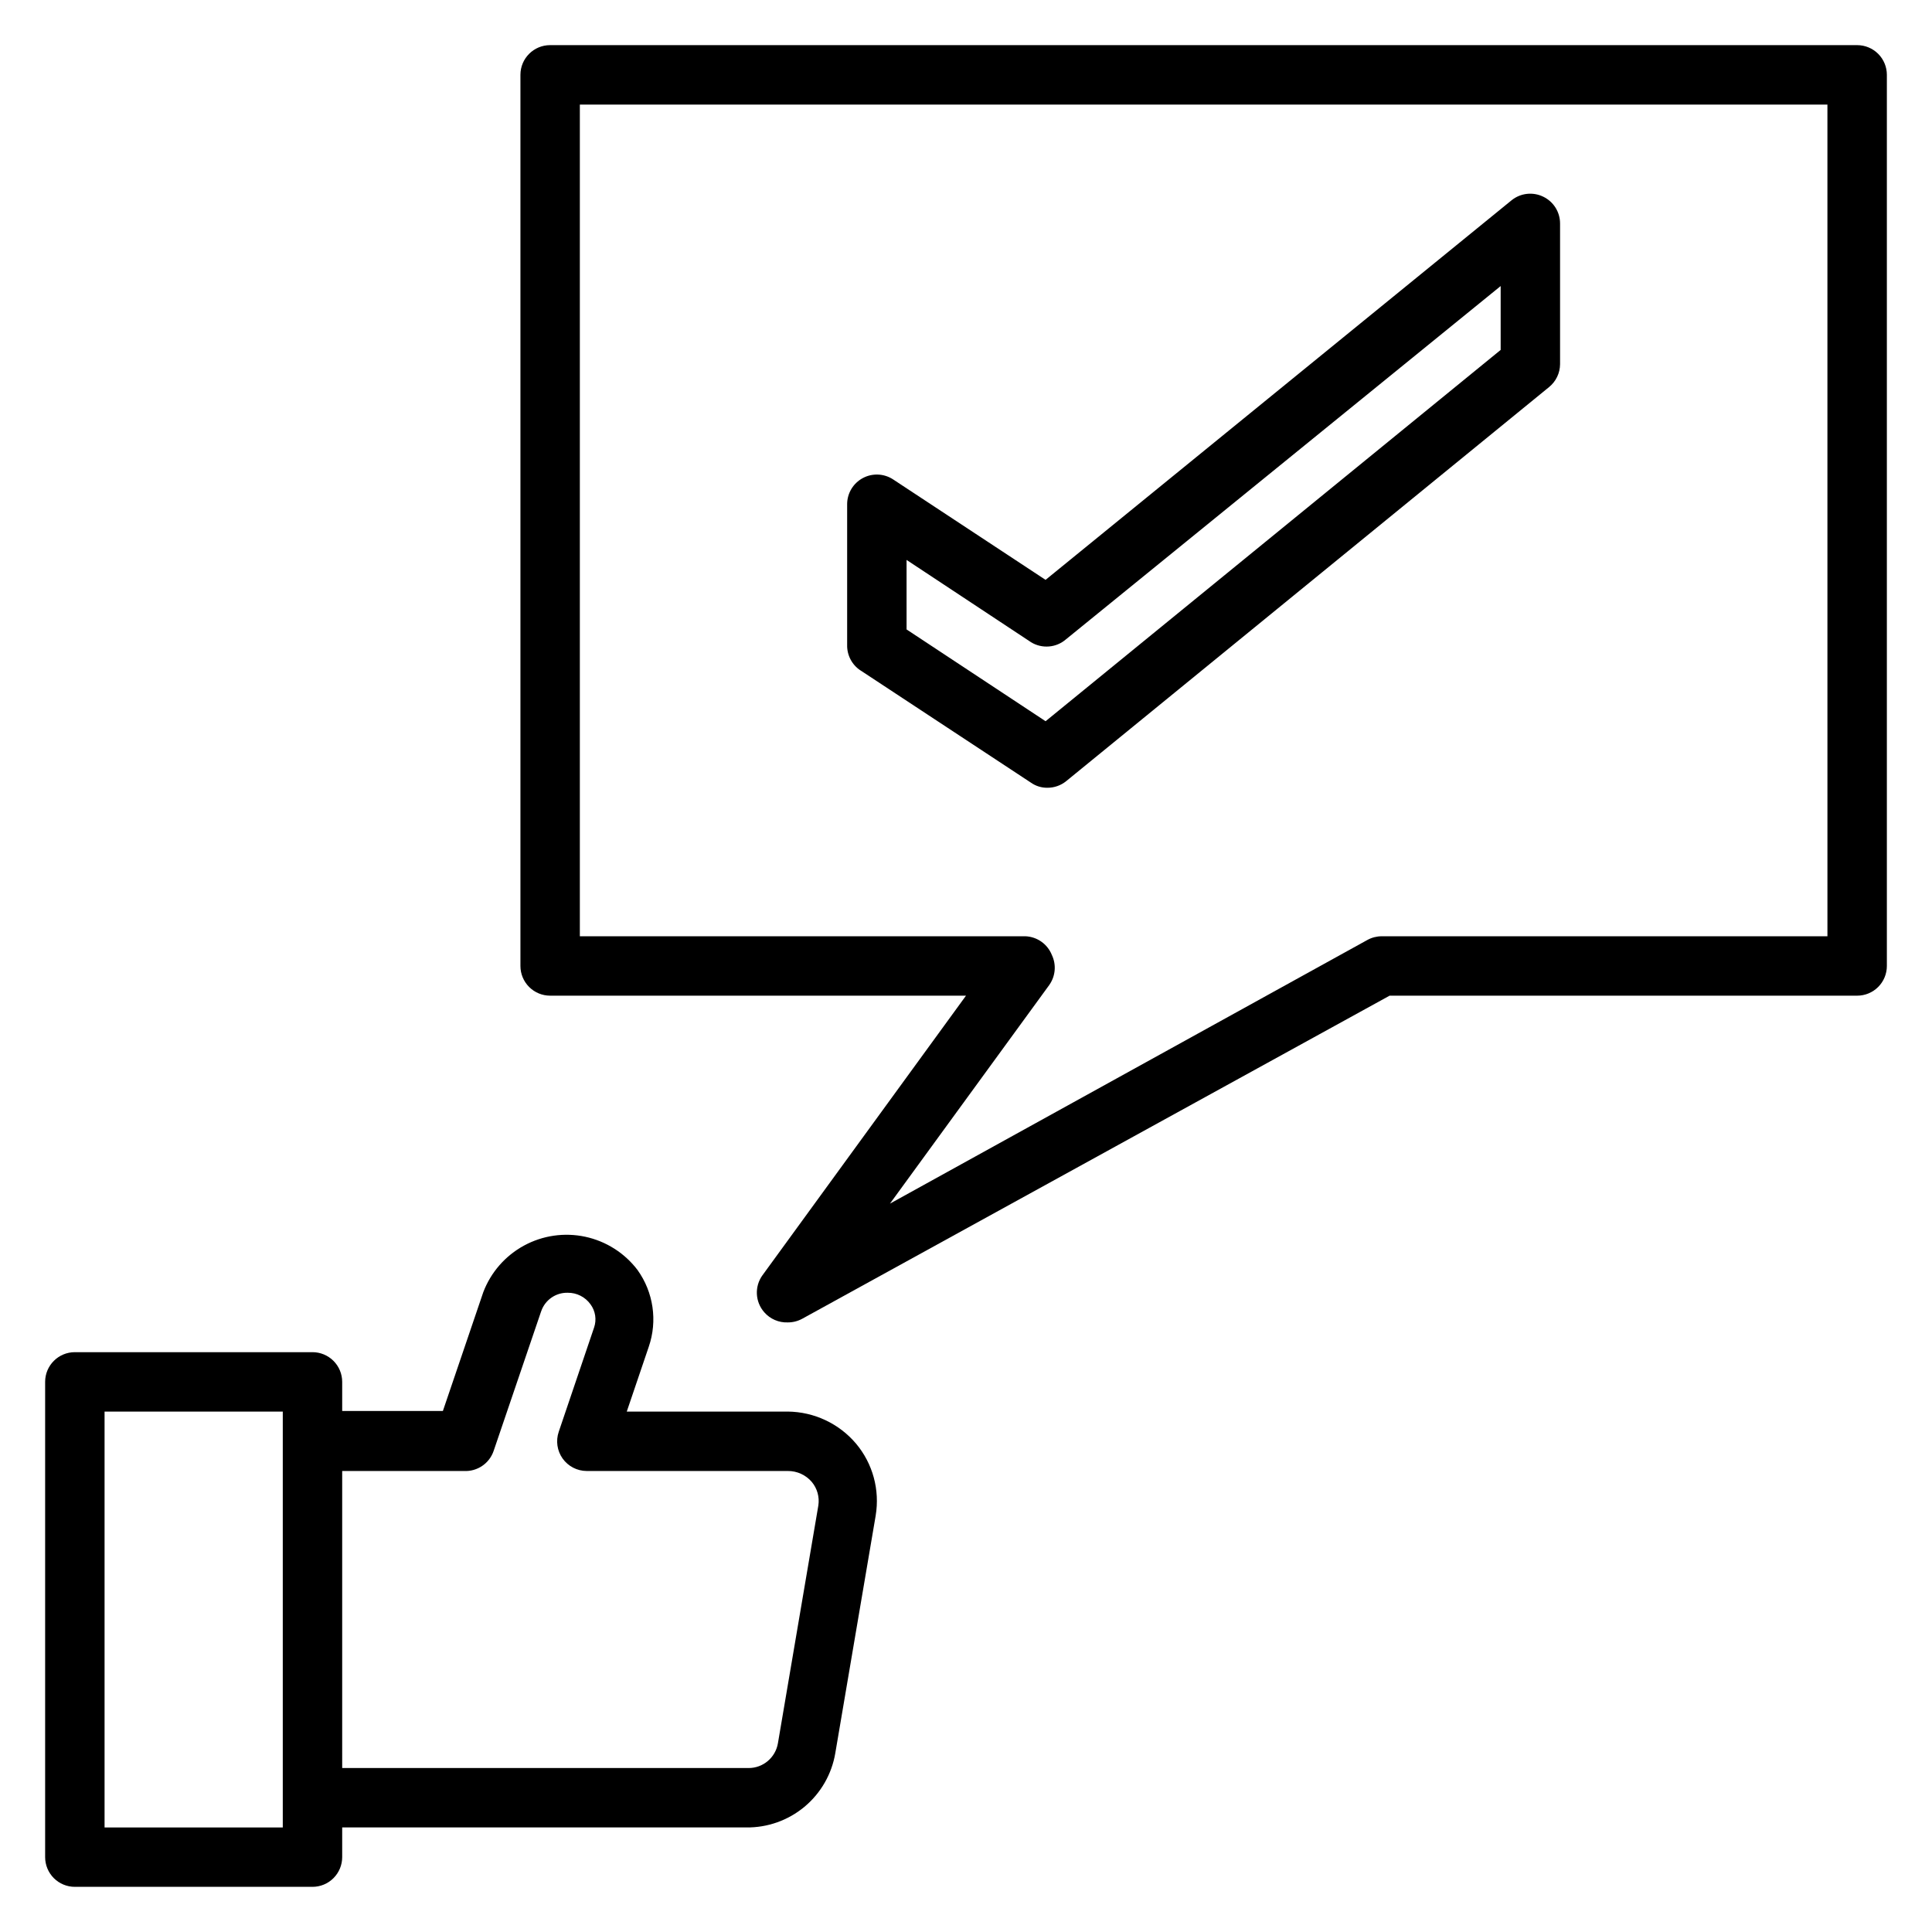
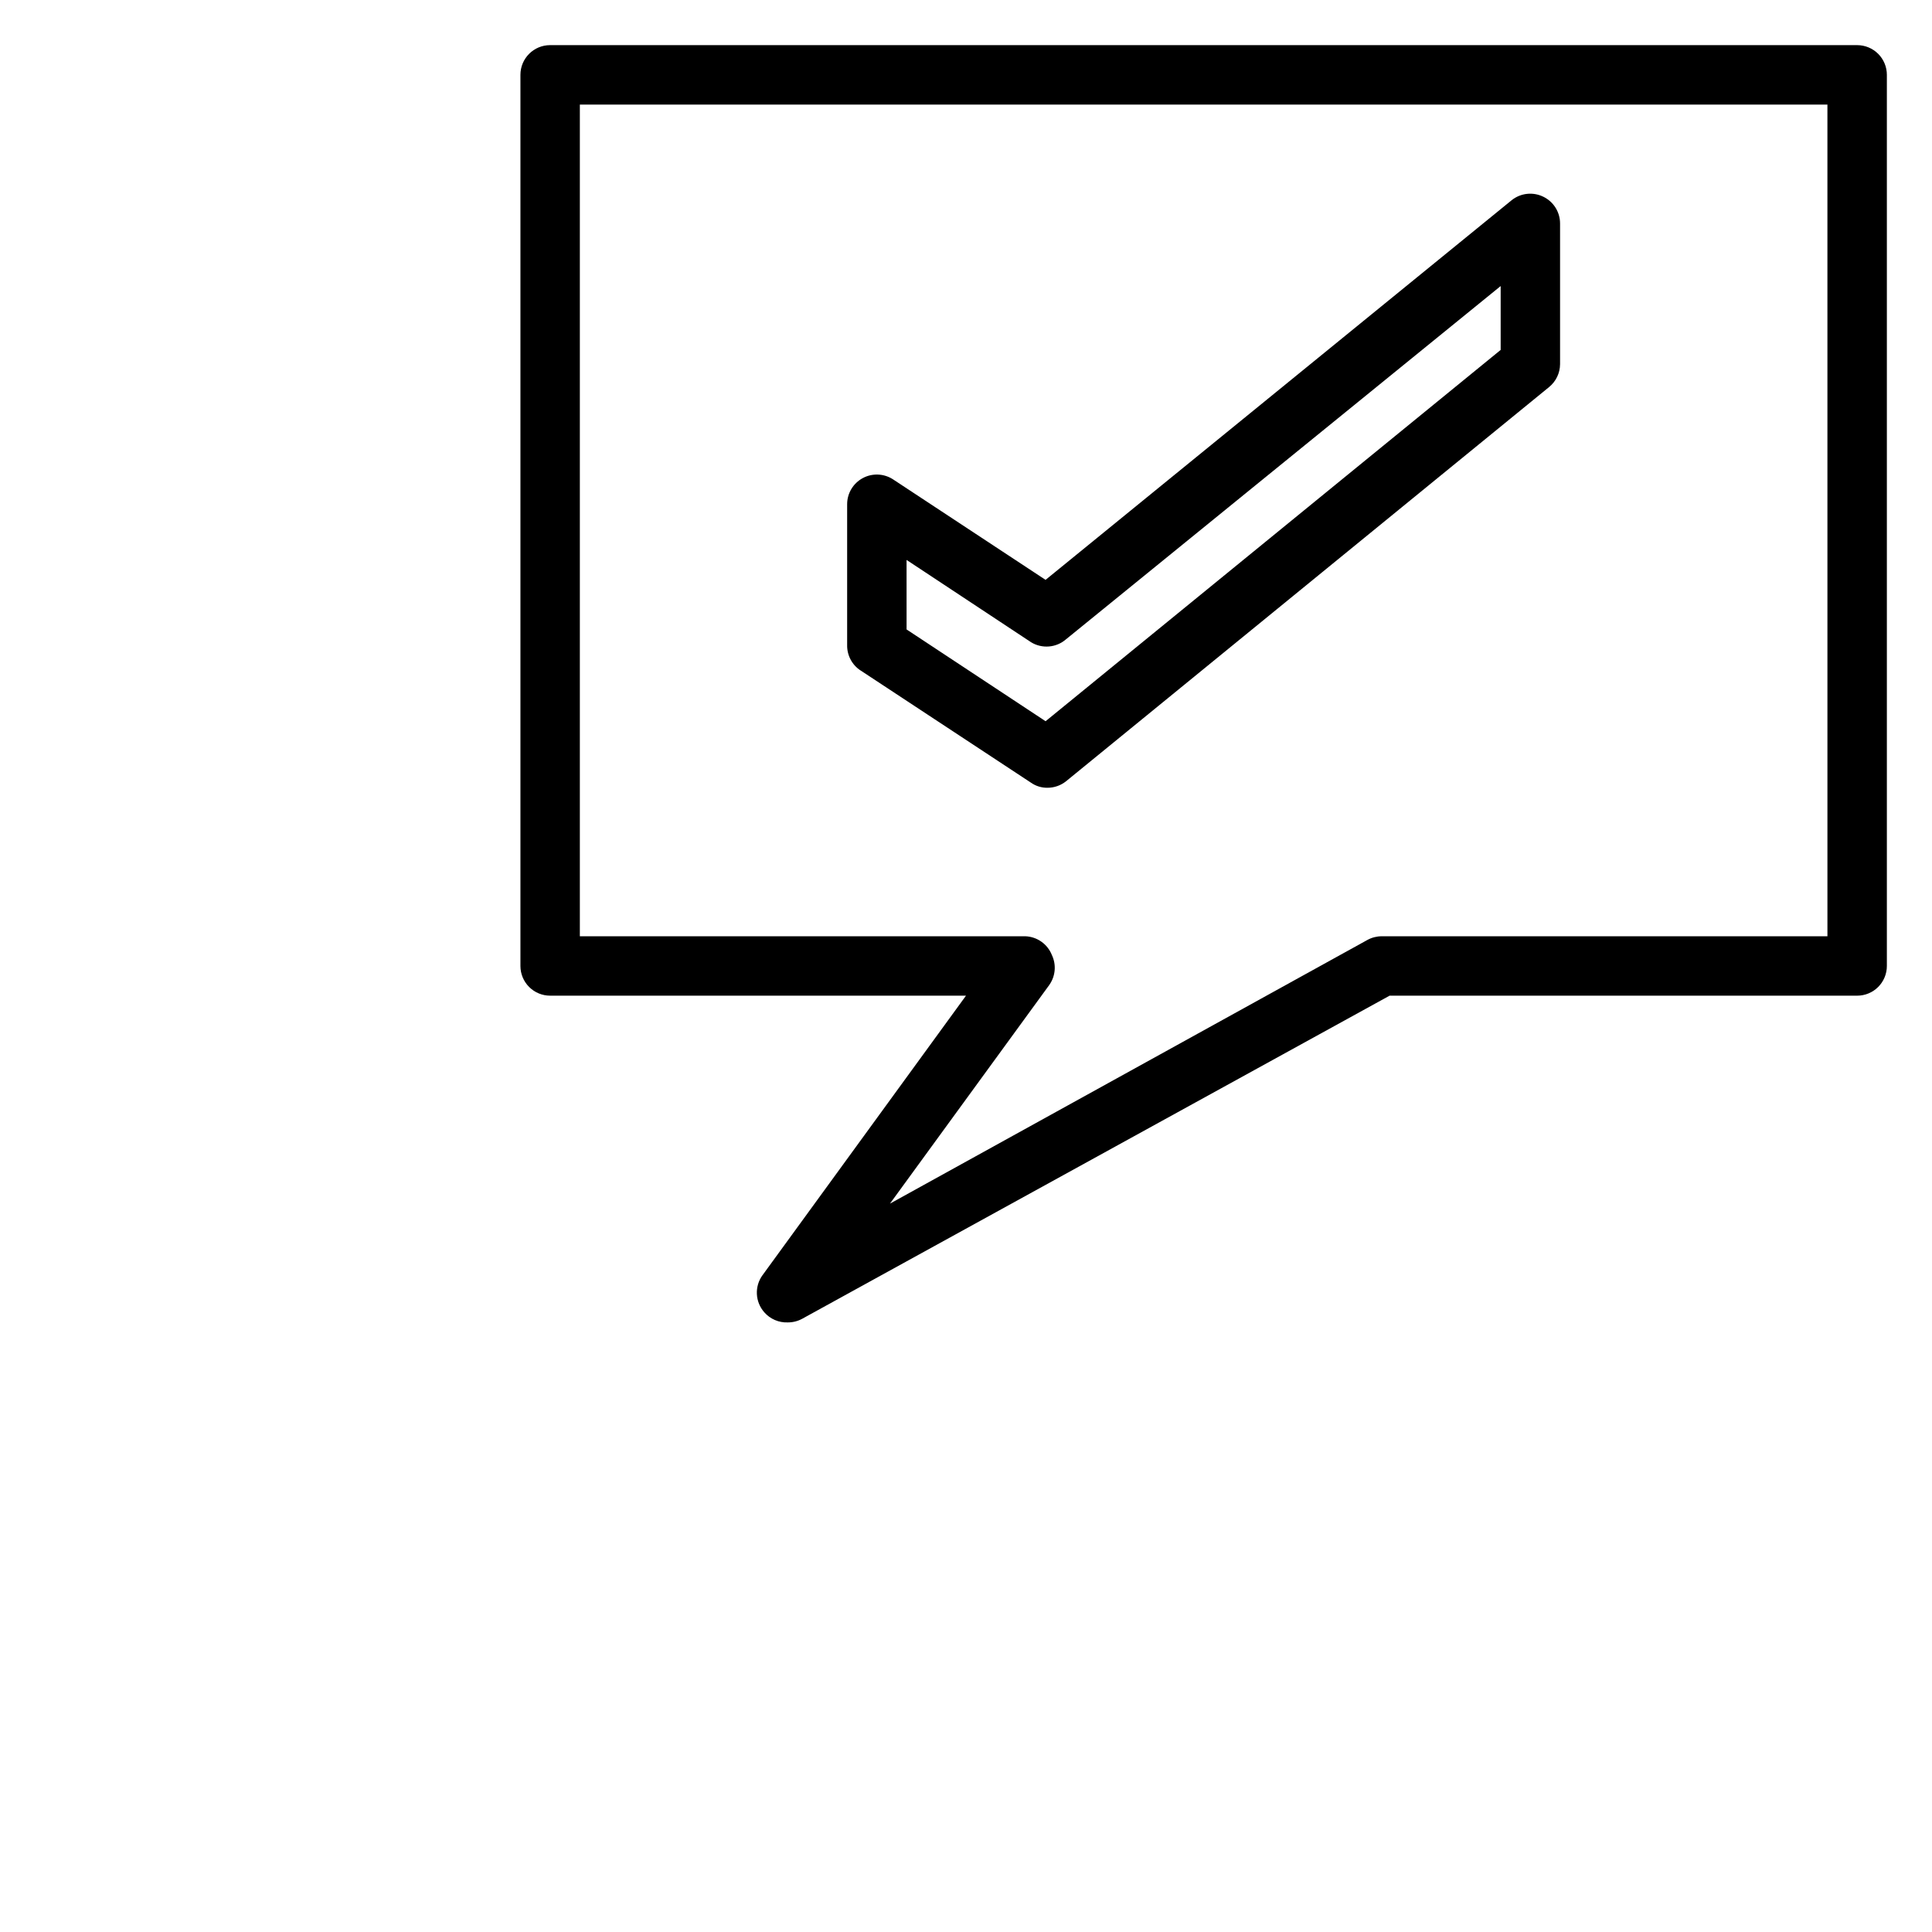
<svg xmlns="http://www.w3.org/2000/svg" fill="#000000" width="800px" height="800px" version="1.1" viewBox="144 144 512 512">
  <g>
-     <path d="m365.36 608.61 10.707-62.977-0.004 0.004c1.133-6.805-0.762-13.766-5.195-19.051-4.512-5.336-11.121-8.438-18.105-8.504h-42.664l5.824-17.16c2.367-6.879 1.254-14.48-2.992-20.387-3.418-4.488-8.328-7.602-13.84-8.785-5.516-1.18-11.273-0.348-16.227 2.344-4.953 2.695-8.781 7.074-10.789 12.344l-10.707 31.488h-26.684v-7.715c0-2.09-0.832-4.09-2.309-5.566-1.477-1.477-3.477-2.305-5.566-2.305h-62.977c-4.348 0-7.871 3.523-7.871 7.871v125.95c0 2.086 0.832 4.09 2.305 5.566 1.477 1.477 3.481 2.305 5.566 2.305h62.977c2.09 0 4.09-0.828 5.566-2.305 1.477-1.477 2.309-3.481 2.309-5.566v-7.871h107.06c5.637 0.078 11.117-1.863 15.449-5.473 4.332-3.609 7.227-8.648 8.168-14.211zm-146.42 19.684h-47.23v-110.21h47.23zm15.742-94.465h32.277c3.527 0.184 6.746-2.004 7.871-5.356l12.594-37 0.004 0.004c1.023-2.977 3.856-4.949 7.004-4.883 2.402-0.031 4.668 1.117 6.062 3.07 1.305 1.77 1.656 4.062 0.945 6.141l-9.367 27.629v0.004c-0.816 2.387-0.434 5.023 1.023 7.082 1.469 2.066 3.84 3.297 6.375 3.309h53.293c2.453-0.023 4.789 1.043 6.379 2.91 1.438 1.73 2.066 3.996 1.73 6.219l-10.707 62.977c-0.625 3.852-3.973 6.664-7.871 6.613h-107.61z" />
    <path d="m636.16 155.96h-346.37c-4.348 0-7.871 3.523-7.871 7.871v236.16c0 2.086 0.828 4.09 2.305 5.566 1.477 1.477 3.481 2.305 5.566 2.305h110.21l-53.922 74.074h-0.004c-2.168 2.988-1.969 7.078 0.473 9.84 1.562 1.785 3.848 2.769 6.219 2.676 1.32 0.008 2.617-0.316 3.781-0.941l155.71-85.648h123.91c2.086 0 4.09-0.828 5.566-2.305 1.477-1.477 2.305-3.481 2.305-5.566v-236.16c0-2.086-0.828-4.09-2.305-5.566-1.477-1.473-3.481-2.305-5.566-2.305zm-7.871 236.16h-118.08c-1.32-0.004-2.617 0.32-3.777 0.945l-126.58 69.906 42.273-58.016-0.004-0.004c1.609-2.32 1.848-5.324 0.633-7.871-1.152-2.894-3.898-4.836-7.008-4.961h-118.08v-220.41h330.62z" />
    <path d="m372.05 321.67 45.184 29.758c1.27 0.887 2.781 1.355 4.328 1.336 1.805 0.008 3.555-0.602 4.961-1.73l128-104.46c1.828-1.484 2.894-3.707 2.91-6.062v-37.312c-0.008-3.031-1.75-5.785-4.484-7.086-2.731-1.32-5.977-0.953-8.344 0.945l-123.52 100.61-40.383-26.609c-2.41-1.59-5.5-1.73-8.043-0.367-2.547 1.363-4.144 4.012-4.156 6.902v37.312c-0.066 2.715 1.27 5.277 3.543 6.769zm12.199-29.285 32.984 21.805v0.004c2.934 1.793 6.699 1.477 9.289-0.789l115.17-93.598v16.926l-120.6 98.398-36.84-24.324z" />
  </g>
</svg>